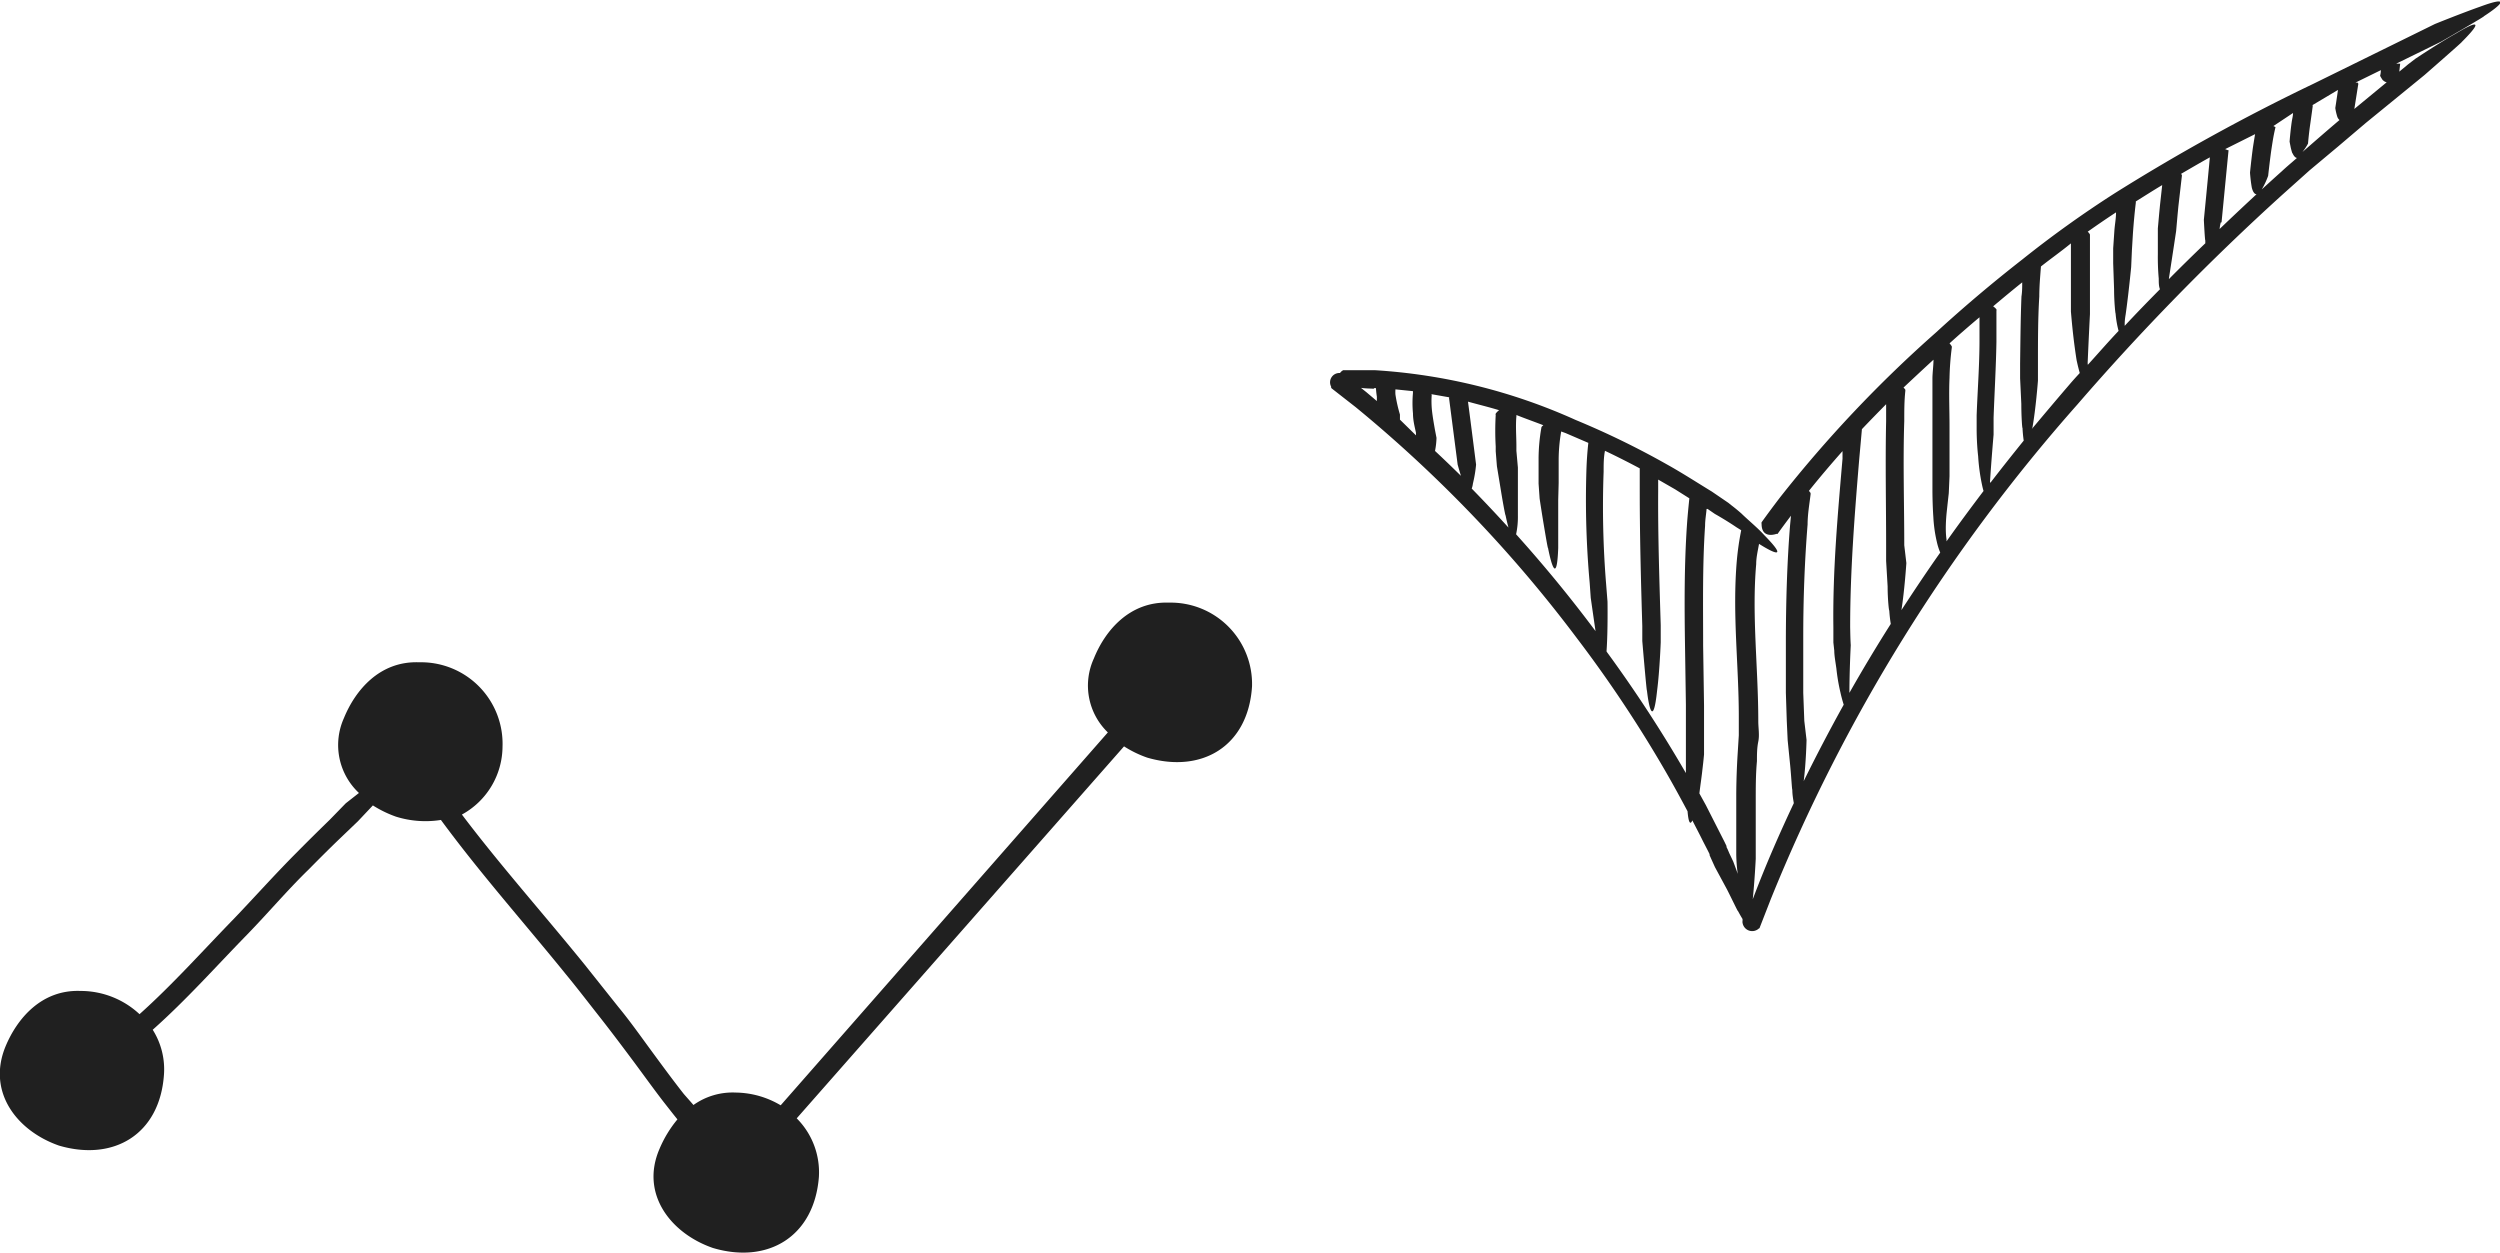
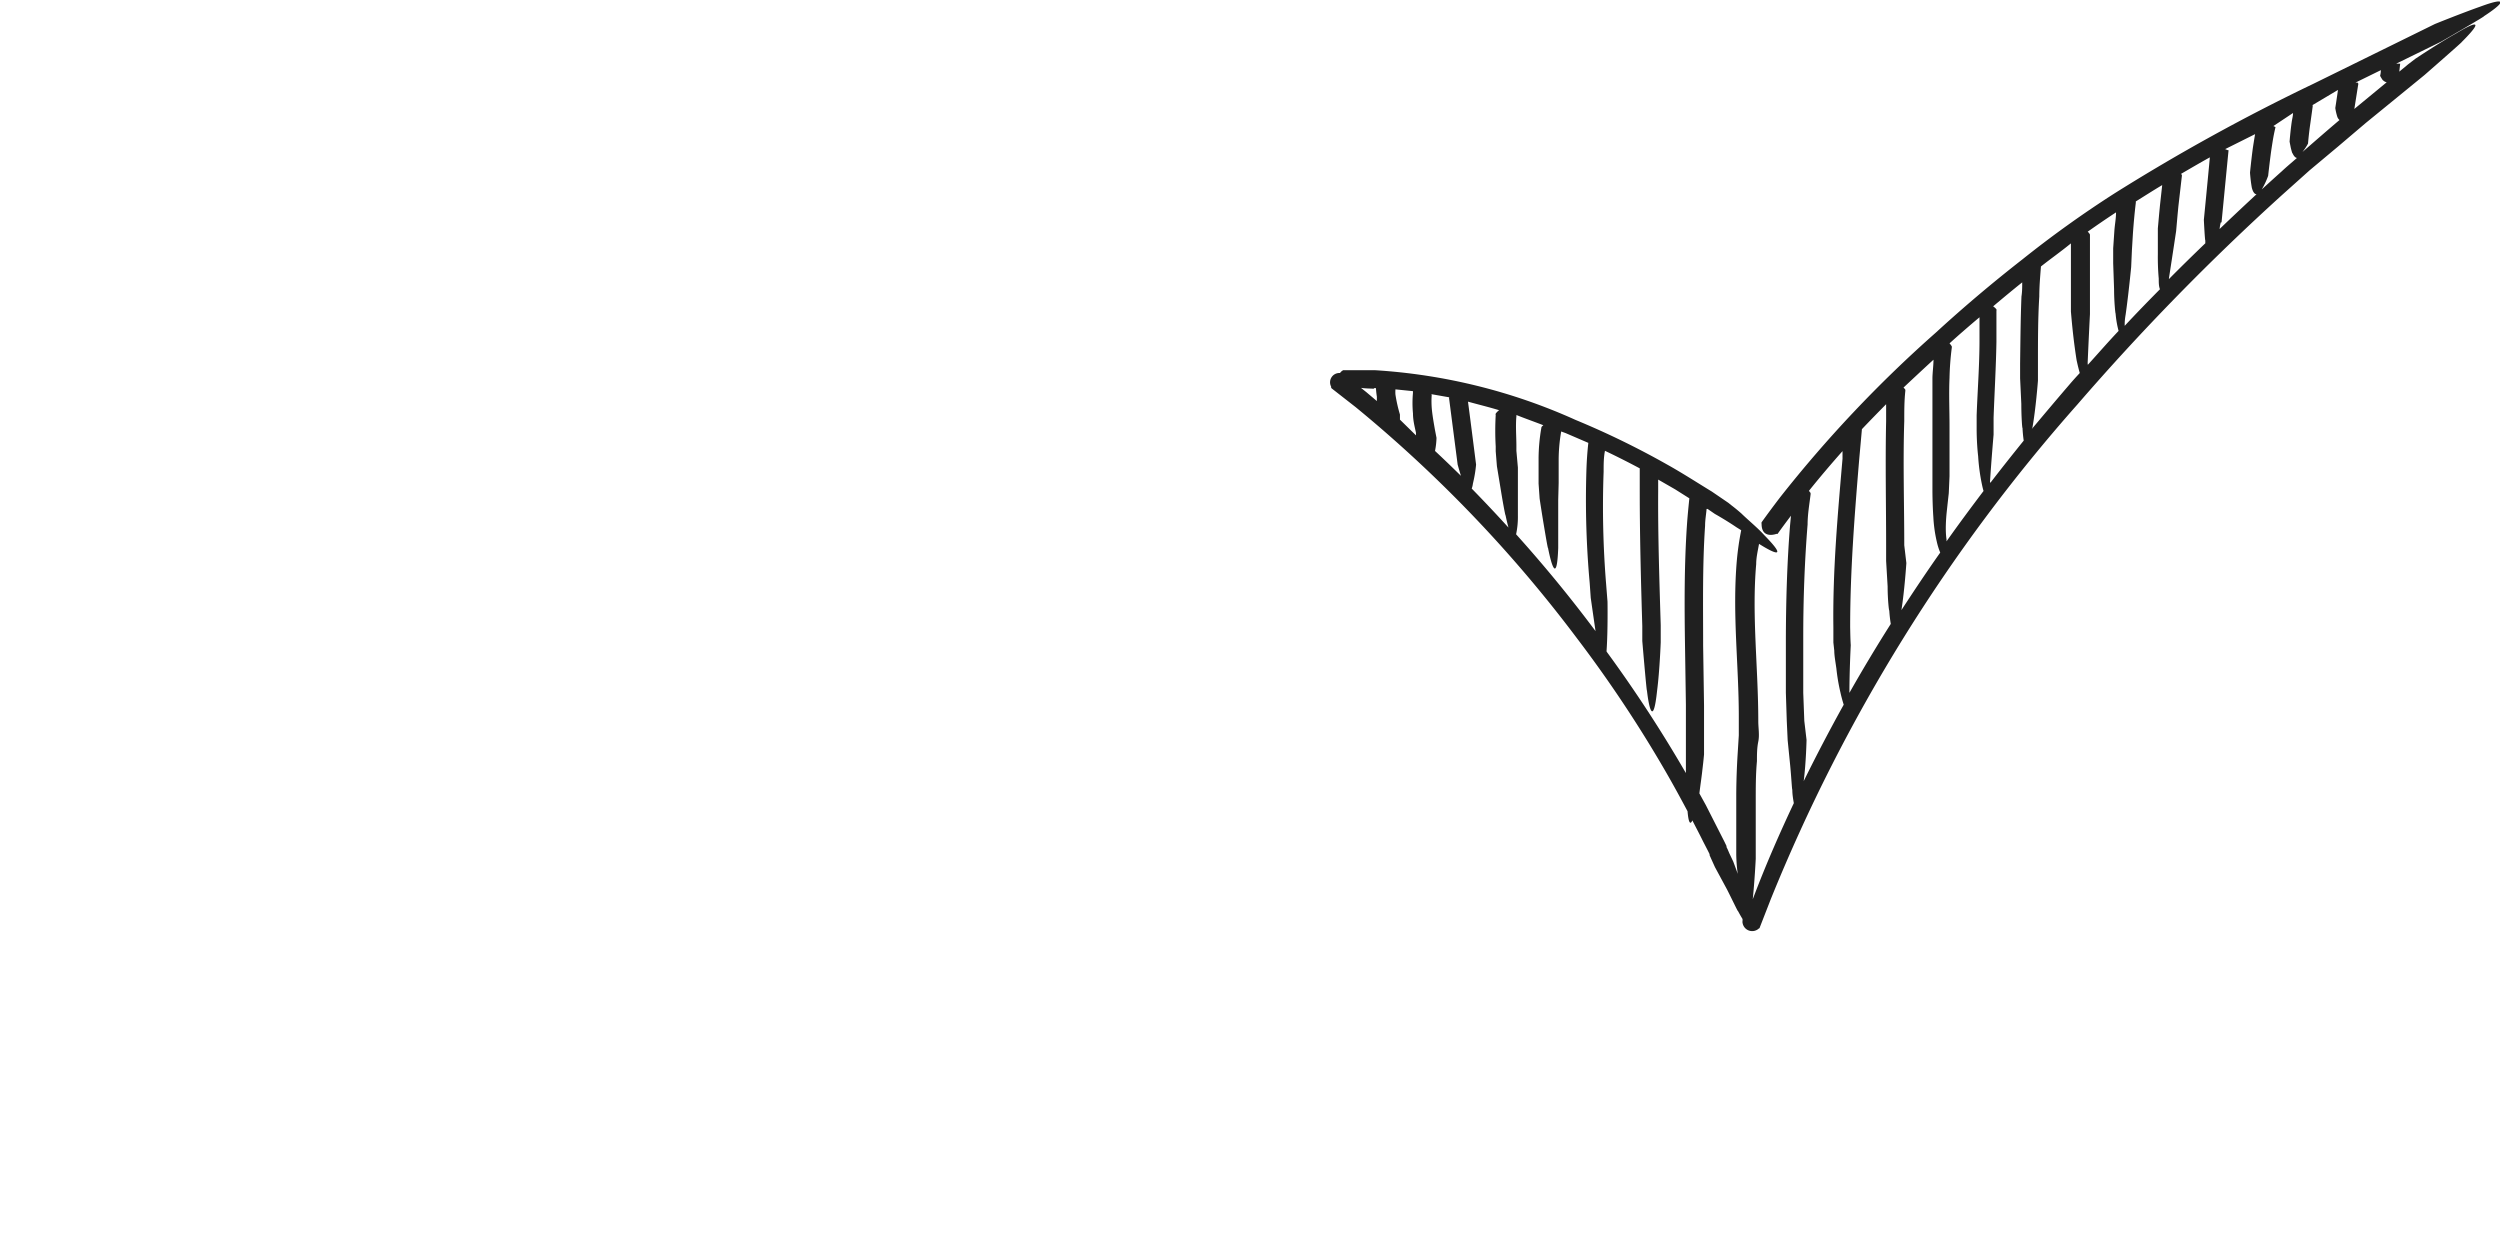
<svg xmlns="http://www.w3.org/2000/svg" viewBox="0 0 166.81 83.58">
  <defs>
    <style>.cls-1{fill:#202020;}</style>
  </defs>
  <title>Ресурс 1</title>
  <g id="Слой_2" data-name="Слой 2">
    <g id="Object">
-       <path class="cls-1" d="M3.94,76.44c3.65,1.07,6.72-.75,7-4.73a4.94,4.94,0,0,0-.75-3c2.25-2,4.23-4.23,6.28-6.33,1.42-1.46,2.72-3,4.12-4.36.7-.71,1.4-1.41,2.12-2.1l1.17-1.12,1-1.06a7.57,7.57,0,0,0,1.54.75,6.59,6.59,0,0,0,3,.22c2.64,3.59,5.58,6.89,8.34,10.3.75.91,1.47,1.85,2.21,2.79s1.44,1.87,2.15,2.82,1.41,1.93,2.14,2.88l.66.84.28.35A7.84,7.84,0,0,0,44,76.67c-1.29,3,.76,5.63,3.57,6.6,3.66,1.09,6.76-.75,7.07-4.74a5.1,5.1,0,0,0-1.48-3.91L75,49.8a7.33,7.33,0,0,0,1.54.75c3.65,1.07,6.74-.75,7-4.74a5.43,5.43,0,0,0-5.55-5.6l0,0c-2.63-.09-4.26,1.88-5,3.72a4.34,4.34,0,0,0,.93,4.94L52.09,73.75a6,6,0,0,0-3-.85l0,0a4.51,4.51,0,0,0-2.82.83l-.12-.14L45.63,73c-.74-.94-1.45-1.91-2.17-2.89s-1.44-2-2.2-2.92L39,64.35c-2.74-3.38-5.62-6.61-8.18-10a5.2,5.2,0,0,0,2.71-4.51A5.44,5.44,0,0,0,28,44.19l-.05,0c-2.63-.09-4.25,1.88-5,3.72a4.38,4.38,0,0,0,1,5l-.88.69L22,54.7c-.73.71-1.46,1.43-2.18,2.16-1.44,1.44-2.83,3-4.2,4.43-2.1,2.16-4.11,4.41-6.31,6.38a5.76,5.76,0,0,0-3.89-1.55l-.05,0c-2.62-.1-4.24,1.87-5,3.7C-.89,72.88,1.15,75.47,3.94,76.44Z" />
      <path class="cls-1" d="M88.86,25.92l1.6,1.25A89.14,89.14,0,0,1,105.2,42.56a85.24,85.24,0,0,1,5.92,8.89c.51.88,1,1.78,1.48,2.68.05.61.15,1,.32.61.24.47.49.94.72,1.41l.31.6.12.24,0,.07.12.27.24.53.81,1.5c.38.75.73,1.5.72,1.42.11.2.21.38.31.54l0,.14a.2.2,0,0,0,0,.11.65.65,0,0,0,1.09.38s.05,0,.06-.07l.74-1.9a114.61,114.61,0,0,1,20.46-33A160.54,160.54,0,0,1,152.28,13l1.82-1.63L156,9.78l1.86-1.58,1.9-1.55L161.78,5s2.6-2.27,2.48-2.2c1-1,1.55-1.73-.38-.57-1.16.65-2.73,1.7-2.73,1.7l-.48.37-.58.48.06-.53s0,0,0,0l-.2,0h-.07s0,0,0,0l3-1.47s3-1.73,2.86-1.7c1.17-.76,1.84-1.41-.27-.63-1.25.44-3,1.15-3,1.15l-8.13,4a133,133,0,0,0-13.23,7.29,72.18,72.18,0,0,0-6.17,4.42q-3,2.34-5.77,4.88a84,84,0,0,0-10.4,11c-.42.55-.83,1.1-1.23,1.66a.26.26,0,0,0,0,.11c0,.84.65.78,1,.66a.12.12,0,0,0,.07,0c.29-.41.59-.81.89-1.21l-.06.64c-.2,2.49-.27,5-.28,7.46,0,1.24,0,2.47,0,3.72l.06,1.86.06,1.3.17,1.7c.08.84.12,1.66.14,1.59,0,.35.06.66.1.91-.94,2-1.82,4-2.62,6.1l-.12.31c.13-1.25.2-2.7.2-2.7l0-1.28c0-.88,0-1.75,0-2.62s0-1.75.08-2.61c0-.44,0-.87.09-1.31s0-.91,0-1.35c0-3.57-.44-7.07-.14-10.49,0-.45.11-.9.19-1.35,1.11.7,1.9,1,.36-.57-.45-.5-1.07-1-1.54-1.46-.24-.21-.46-.39-.62-.51l-.25-.2-1.1-.75c-1-.61-1.94-1.22-2.94-1.78a55.6,55.6,0,0,0-6.15-3A38.23,38.23,0,0,0,91.72,24.7c-.7,0-1.4,0-2.1,0l-.09.06a.74.74,0,0,0-.12.13.62.62,0,0,0-.59.91A.12.12,0,0,0,88.86,25.92ZM157.31,5.51l-.14,0,1.69-.83c0,.2-.05.38-.05.38s.17.31.2.3a.47.47,0,0,0,.24.13l-2.16,1.78c.08-.48.26-1.66.27-1.68ZM154,9.58s.05-.61.14-1.24.18-1.29.18-1.31,0,0,0,0l-.13,0,.08,0L156,6c-.08.56-.18,1.21-.18,1.21a3.75,3.75,0,0,0,.14.6.56.56,0,0,0,.14.2c-.83.7-1.65,1.42-2.47,2.13A3.53,3.53,0,0,0,154,9.58Zm-5.77,5.26s.46-4.76.47-4.82l-.05,0-.18-.07,2-1c-.05.28-.1.59-.15.92-.11.83-.19,1.65-.19,1.65a9.52,9.52,0,0,0,.12,1c.1.41.34.7.68.09a5,5,0,0,0,.41-.88s.09-.83.2-1.64c.06-.4.12-.8.18-1.1s.11-.5.11-.51l0,0-.14-.07L153,7.54c0,.19-.06.4-.09.61-.09.64-.14,1.3-.14,1.3l.08.41c.05.2.1.39.12.37.07.16.17.29.29.31-.34.3-.68.58-1,.88-1.41,1.26-2.79,2.55-4.16,3.86C148.13,15,148.18,14.84,148.18,14.84Zm-3.51,3.73c.26-1.68.48-3.15.48-3.15l.1-1.13.05-.52.23-2a.23.23,0,0,0,0-.1l-.05-.07c.64-.37,1.28-.75,1.92-1.1-.11,1.22-.4,4.17-.4,4.17s.07,1.43.1,1.38a1.16,1.16,0,0,0,0,.18c-.82.79-1.63,1.58-2.43,2.39ZM141.83,21c.19-1.32.37-3.18.37-3.18l.05-1.13.07-1.16c.05-.68.11-1.35.19-2l0-.09c.58-.36,1.17-.74,1.76-1.09l-.15,1.37-.05.52-.09,1s0,.87,0,1.73a16.09,16.09,0,0,0,.06,1.62c0,.26,0,.5.08.71-.79.8-1.58,1.61-2.35,2.44C141.76,21.47,141.79,21.23,141.83,21Zm-2.53,3.14c.07-1.65.15-3.18.15-3.18l0-1.14V17.71l0-2.05a.19.19,0,0,0-.05-.09.55.55,0,0,0-.1-.11q.93-.66,1.89-1.29c0,.41-.08.81-.11,1.22L141,16.57l0,1,.06,1.73c0,.85.09,1.68.1,1.61a6.58,6.58,0,0,0,.2,1.17c-.7.74-1.37,1.51-2.05,2.26C139.29,24.26,139.3,24.18,139.3,24.09Zm-3.7,4.46c.24-1.31.38-3.2.38-3.2V24.21c0-1.49,0-3,.09-4.43,0-.67.06-1.34.11-2,.67-.53,1.34-1,2-1.54l0,1.47v3.07s.07.88.17,1.73.23,1.68.23,1.61c.06.29.13.55.19.77-.23.25-.46.5-.68.76-.86,1-1.7,2-2.54,3C135.59,28.6,135.59,28.58,135.6,28.55Zm-2.82,3.57c.08-1.32.24-3.17.24-3.17l0-1.13c.06-1.67.16-3.35.19-5.05,0-.69,0-1.39,0-2.08a.23.23,0,0,0,0-.1,1,1,0,0,0-.22-.2c.64-.54,1.29-1.08,1.94-1.6,0,.31,0,.63-.05.94-.06,1.5-.07,3-.09,4.47v1l.08,1.7c0,.85.06,1.68.08,1.6a8.53,8.53,0,0,0,.08.85c-.75.93-1.49,1.86-2.22,2.81ZM129.91,34c.07-.65.12-1.09.12-1.09l.05-1.14c0-.55,0-1.13,0-1.67s0-1.1,0-1.64c0-1.1-.05-2.18,0-3.25a18.64,18.64,0,0,1,.15-2,.3.3,0,0,0,0-.1,1.15,1.15,0,0,0-.15-.2c.65-.59,1.31-1.16,2-1.74,0,.52,0,1,0,1.54,0,1.67-.13,3.34-.19,5l0,1s0,.87.1,1.73a13,13,0,0,0,.2,1.62c.05.26.1.5.16.7-.84,1.11-1.67,2.23-2.47,3.36v-.13C129.79,35.4,129.84,34.63,129.91,34Zm-2.85,2.38c0-2.77-.09-5.53,0-8.28,0-.68,0-1.35.07-2a.46.46,0,0,0,0-.1.87.87,0,0,0-.12-.14q1-.94,2-1.86c0,.4-.06.8-.07,1.21,0,1.11,0,2.21,0,3.3,0,.55,0,1.07,0,1.63s0,1.07,0,1.61l0,1s0,.87.06,1.74a9.29,9.29,0,0,0,.23,1.65,4.19,4.19,0,0,0,.23.73c-.89,1.26-1.75,2.55-2.59,3.84.21-1.31.33-3.14.33-3.14Zm-3.61,5.45c0-3.7.29-7.41.6-11.14l.18-2a.17.17,0,0,0,0-.05c.53-.56,1.08-1.12,1.62-1.67,0,.38,0,.76,0,1.14-.06,2.79,0,5.56,0,8.32v1l.1,1.7c0,.85.09,1.67.11,1.6a8.79,8.79,0,0,0,.1.9q-1.44,2.27-2.76,4.6v0c0-1.47.09-3.18.09-3.18C123.46,42.6,123.46,42.22,123.45,41.84Zm-3.06,6.27-.07-1.87c0-1.24,0-2.51,0-3.75,0-2.5.09-5,.29-7.49,0-.67.12-1.34.2-2l0-.1a1.34,1.34,0,0,1-.11-.14c.72-.9,1.47-1.78,2.24-2.65l0,.51c-.32,3.72-.66,7.47-.61,11.26l0,1,.06.55c0,.32.08.75.14,1.18a12.74,12.74,0,0,0,.27,1.6c.07.32.15.6.22.82q-1.4,2.52-2.67,5.1c.16-1.26.19-2.75.19-2.75Zm-6.81,3.35c.08-.64.12-1.11.12-1.11l0-1.26v-2l-.06-4c0-2.67-.05-5.34.13-8,0-.38.07-.75.1-1.12l.07,0,.48.33s.75.42,1.44.89l.32.2a18.91,18.91,0,0,0-.29,2c-.31,3.55.13,7,.13,10.42,0,.42,0,.84,0,1.26l-.08,1.29q-.08,1.3-.09,2.61c0,.87,0,1.74,0,2.61l0,1.43s0,.62.1,1.31c-.17-.48-.3-.82-.3-.82l-.26-.55-.12-.28-.07-.14,0-.07-.13-.27-1.25-2.46-.43-.78C113.45,52.43,113.53,51.91,113.58,51.46Zm-6.58-20c0-.46,0-.92.09-1.37.78.37,1.55.76,2.32,1.17l0,1.52c0,3,.08,6,.17,9l0,1s.29,3.44.31,3.3c.16,1.38.44,2.28.68,0,.17-1.32.24-3.21.24-3.21l0-1.14c-.09-3-.19-6-.17-9V32l1.13.65.95.6c-.06.59-.12,1.19-.16,1.78-.18,2.66-.17,5.32-.13,8l.06,4v2l0,1.31s0,.57,0,1.24l-.06-.1a89.93,89.93,0,0,0-5.23-8,.41.41,0,0,1,0-.11c.09-1.33.06-3.22.06-3.22l-.09-1.14A63.88,63.88,0,0,1,107,31.48Zm-4-3.1-.1.09a.15.15,0,0,0-.05.08,12.18,12.18,0,0,0-.19,2.15c0,.54,0,1.07,0,1.6l.07,1s.13.87.27,1.71.28,1.66.29,1.58c.27,1.36.6,2.25.68,0,0-.67,0-1.47,0-2.11l0-1.1L104,32.23c0-.51,0-1,0-1.51a11.08,11.08,0,0,1,.17-1.93h0l.3.11,1.51.65c-.07.63-.11,1.25-.13,1.88a61.79,61.79,0,0,0,.22,7.46l.07,1s.18,1.26.32,2.22q-2.5-3.35-5.3-6.46a5.54,5.54,0,0,0,.12-1.24c0-.67,0-1.47,0-2.11s0-1.1,0-1.1l-.1-1.12v-.3c0-.67-.06-1.34,0-2a.36.36,0,0,0,0-.09C101.67,27.89,102.35,28.13,103,28.38Zm-2.94-1a.89.89,0,0,0-.26.25.11.11,0,0,0,0,.09,18.4,18.4,0,0,0,0,2.1l0,.32.08,1s.14.84.28,1.7.29,1.65.3,1.58c.06.31.13.58.19.81-.8-.88-1.62-1.75-2.45-2.6a1.55,1.55,0,0,0,.08-.34A8.69,8.69,0,0,0,98.49,31s-.4-3.16-.54-4.2C98.67,27,99.38,27.17,100.09,27.39Zm-4.56-1.05v0l1.25.22-.07,0s0,0,0,0,.58,4.48.58,4.48.11.4.22.75c-.57-.56-1.15-1.12-1.73-1.66a5.35,5.35,0,0,0,.1-.87l-.11-.57c-.06-.35-.14-.79-.19-1.23A6,6,0,0,1,95.53,26.34Zm-1.22-.2a.38.38,0,0,0,0,.1,7.4,7.4,0,0,0,0,1.39c0,.49.13.95.2,1.29l0,.17L93.41,28c0-.19,0-.34,0-.34a9.78,9.78,0,0,1-.3-1.33,2.16,2.16,0,0,1,0-.35Zm-2.62-.2h.15a5.51,5.51,0,0,0,.06.57c0,.1,0,.2,0,.29l-.71-.6-.35-.28C91.15,25.93,91.42,25.92,91.69,25.94Z" />
    </g>
  </g>
</svg>